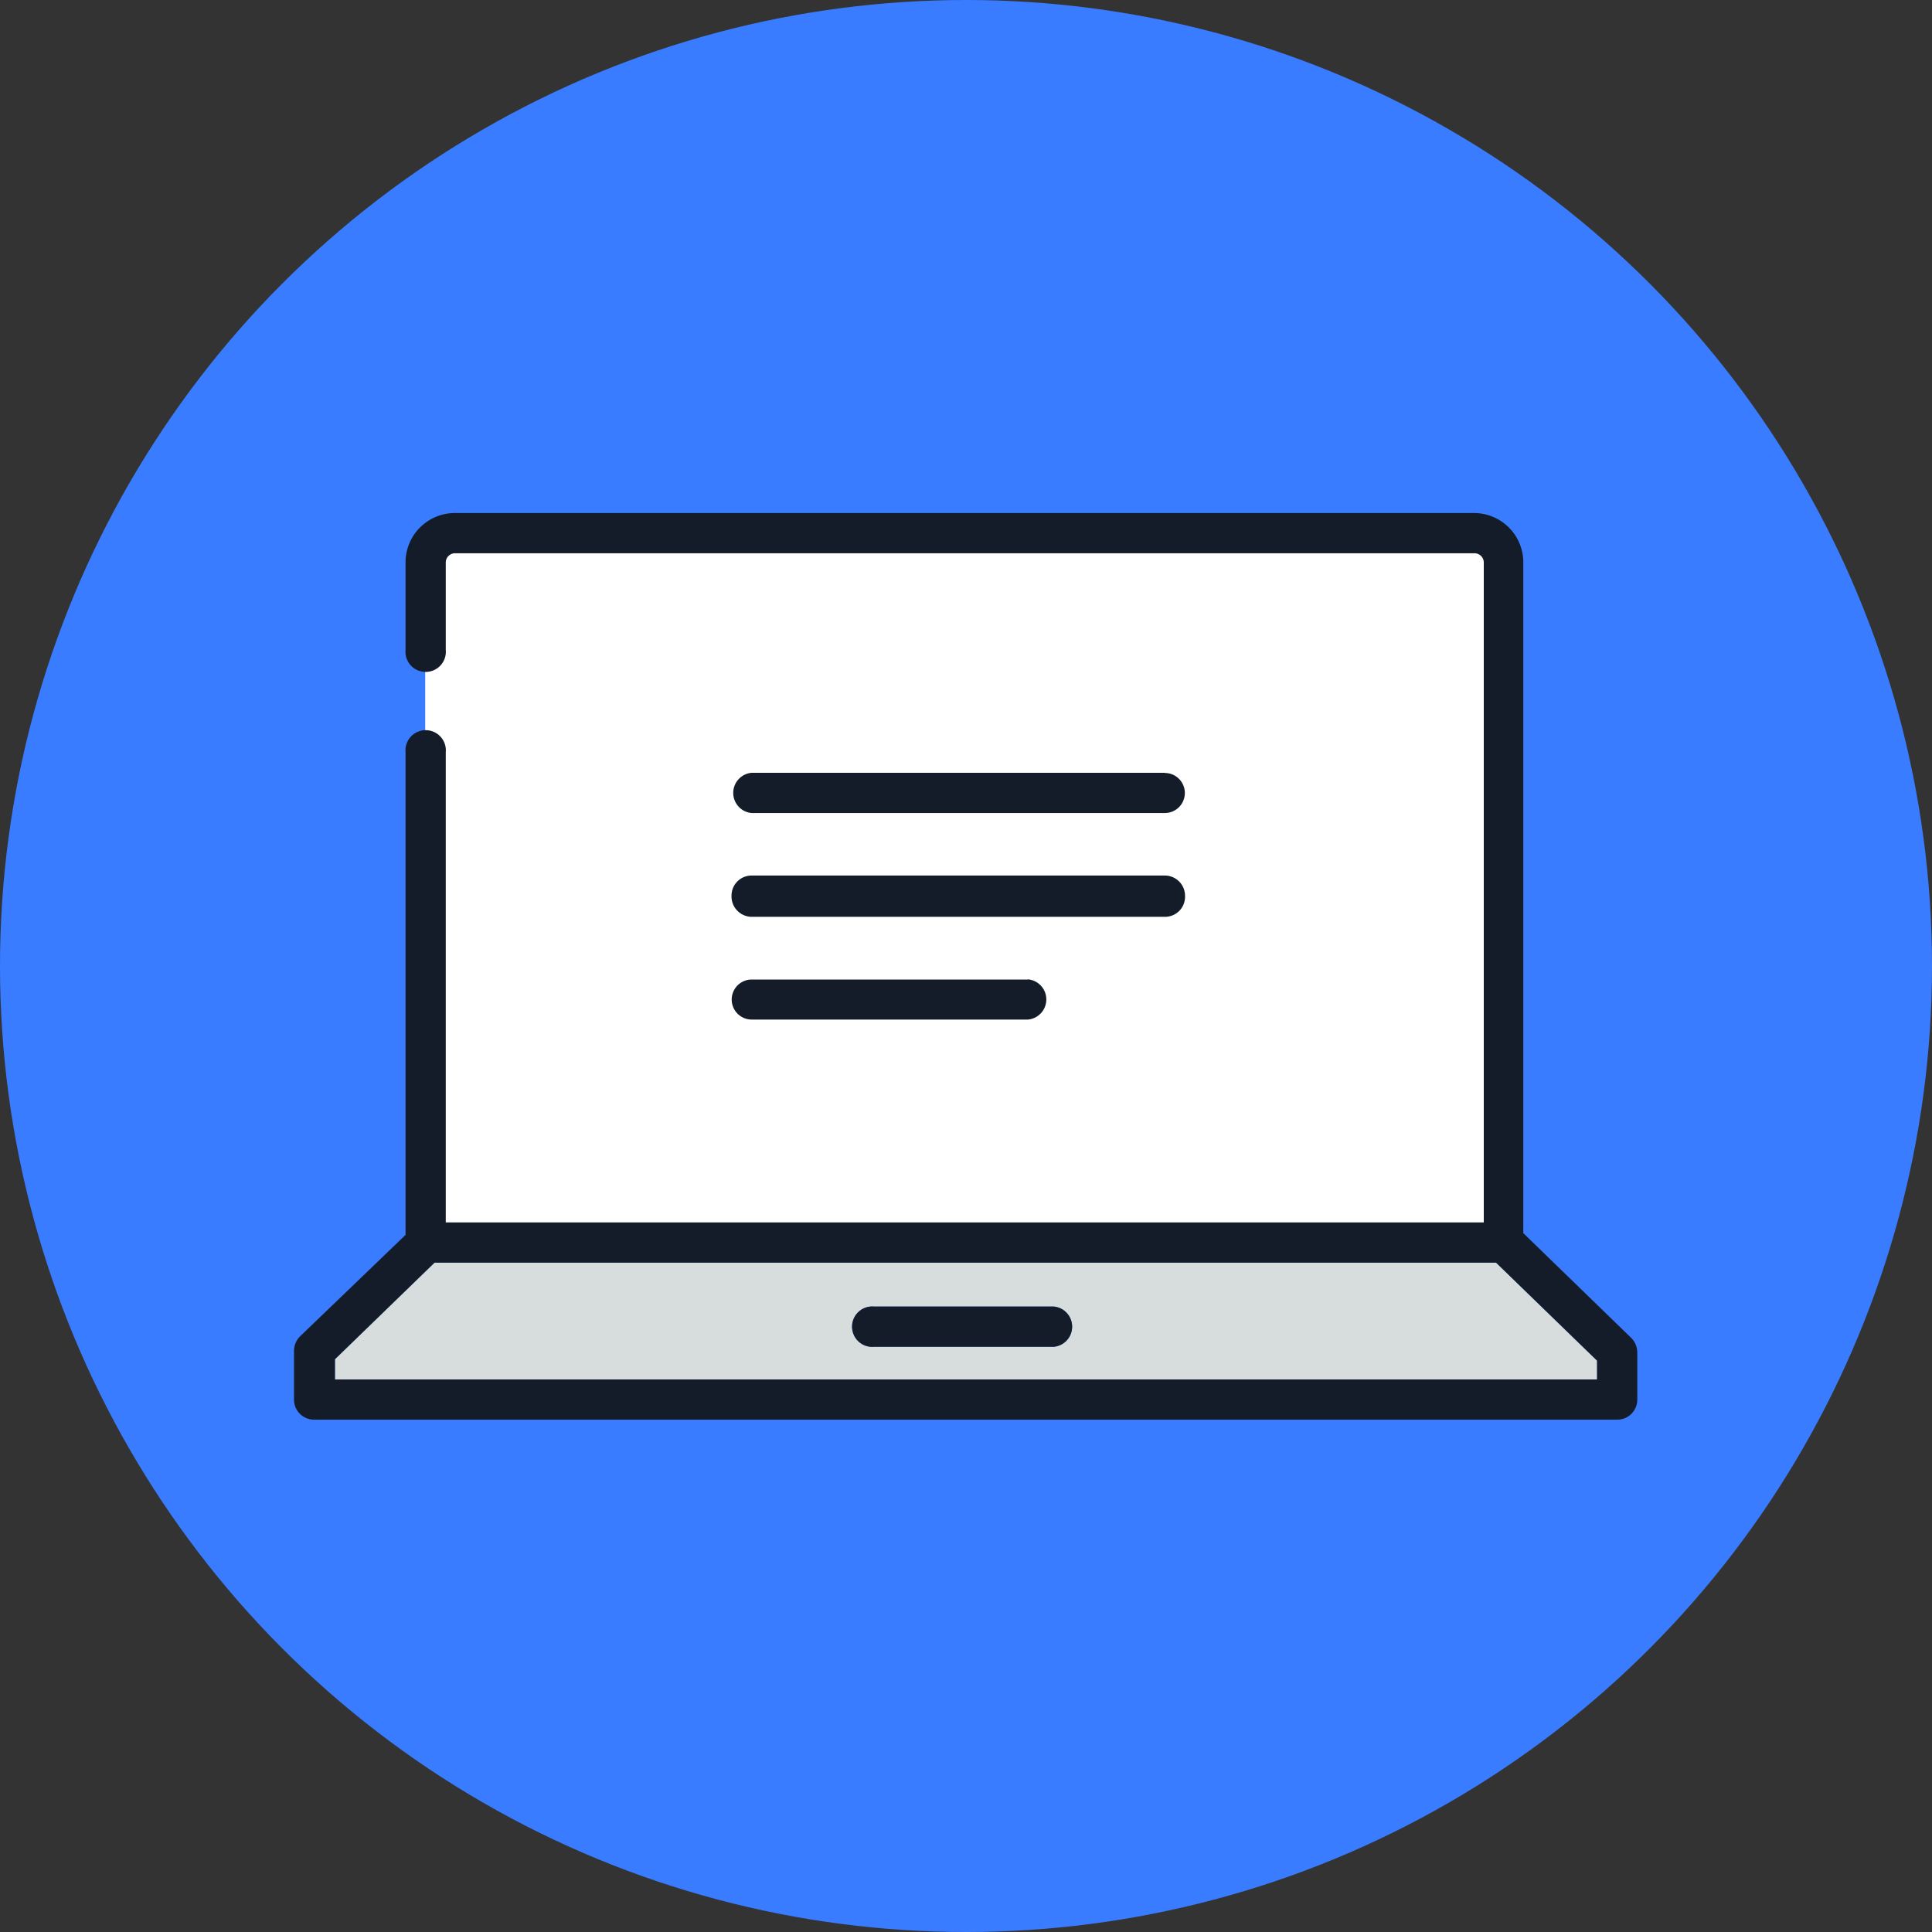
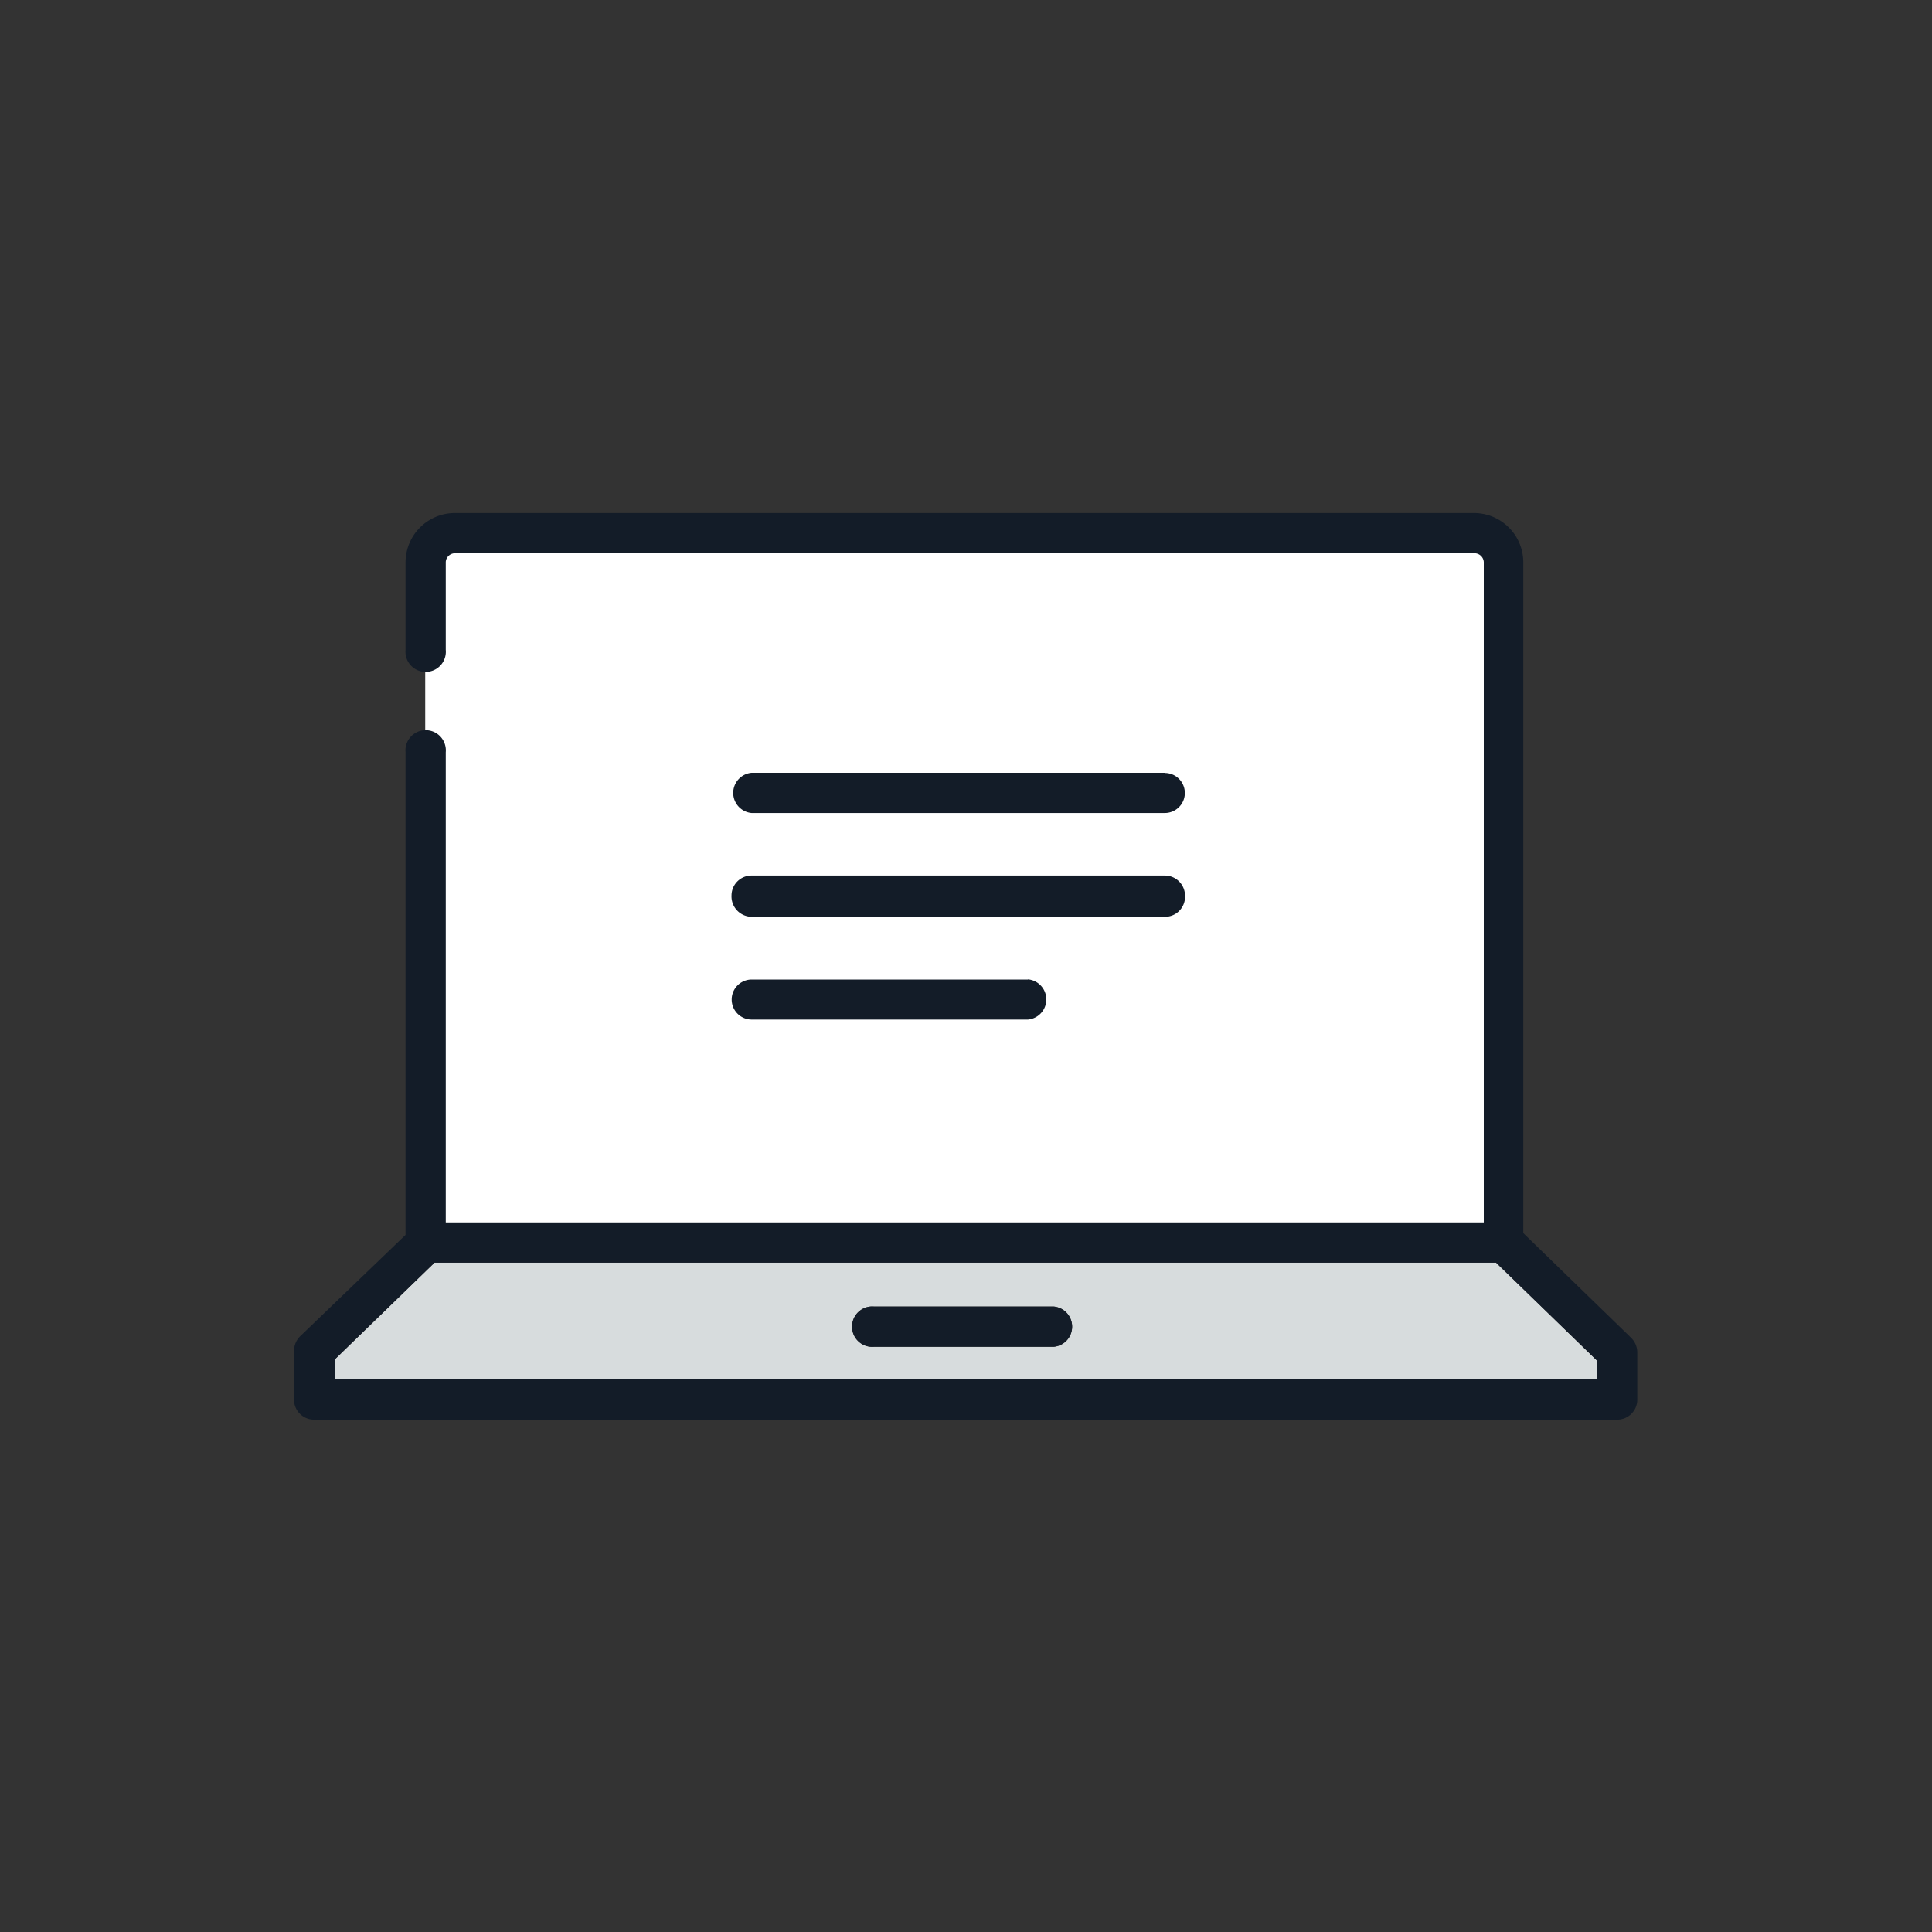
<svg xmlns="http://www.w3.org/2000/svg" id="icon" data-name="icon" width="110" height="110" viewBox="0 0 110 110">
  <rect x="0" y="0" width="110" height="110" fill="#333333" stroke="none" />
  <defs>
    <style>.cls-1{fill:#3a7cff;}.cls-2{fill:#fff;}.cls-3{fill:#d7dcdd;}.cls-4{fill:#131c28;}</style>
  </defs>
-   <circle class="cls-1" cx="55" cy="55" r="55" />
  <rect class="cls-2" x="24.21" y="30.75" width="61.21" height="40.81" />
  <path class="cls-3" d="M24.74,71.89l-5.67,5.5v1.15H90.93V77.47l-5.75-5.58ZM60,76.68H49.77a1.15,1.15,0,1,1,0-2.29H60a1.15,1.15,0,0,1,0,2.29Z" />
  <path class="cls-4" d="M86.73,70.21c0-.16,0-.32,0-.48V32a2.81,2.81,0,0,0-2.84-2.79h-58A2.81,2.81,0,0,0,23.09,32v5a1.15,1.15,0,1,0,2.29,0V32a.53.53,0,0,1,.55-.5h58a.53.53,0,0,1,.55.5V69.6H25.38V42.83a1.15,1.15,0,1,0-2.29,0V70.31l-6,5.77a1.18,1.18,0,0,0-.35.83v2.77a1.14,1.14,0,0,0,1.15,1.15H92.07a1.14,1.14,0,0,0,1.15-1.15V77a1.18,1.18,0,0,0-.35-.83Zm4.2,8.33H19.07V77.39l5.67-5.5H85.18l5.75,5.58Z" />
  <path class="cls-4" d="M60,74.39H49.77a1.15,1.15,0,1,0,0,2.29H60a1.15,1.15,0,0,0,0-2.29Z" />
  <path class="cls-4" d="M66.32,44h0L42.79,44a1.15,1.15,0,0,0,0,2.29h0l23.53,0a1.14,1.14,0,1,0,0-2.28Z" />
  <path class="cls-4" d="M67.47,51a1.15,1.15,0,0,0-1.14-1.15h0l-23.53,0a1.14,1.14,0,0,0-1.15,1.14A1.16,1.16,0,0,0,42.8,52.2h0l23.53,0A1.14,1.14,0,0,0,67.47,51Z" />
  <path class="cls-4" d="M58.53,55.77l-15.73,0a1.14,1.14,0,0,0,0,2.28H58.53a1.15,1.15,0,0,0,0-2.29Z" />
</svg>